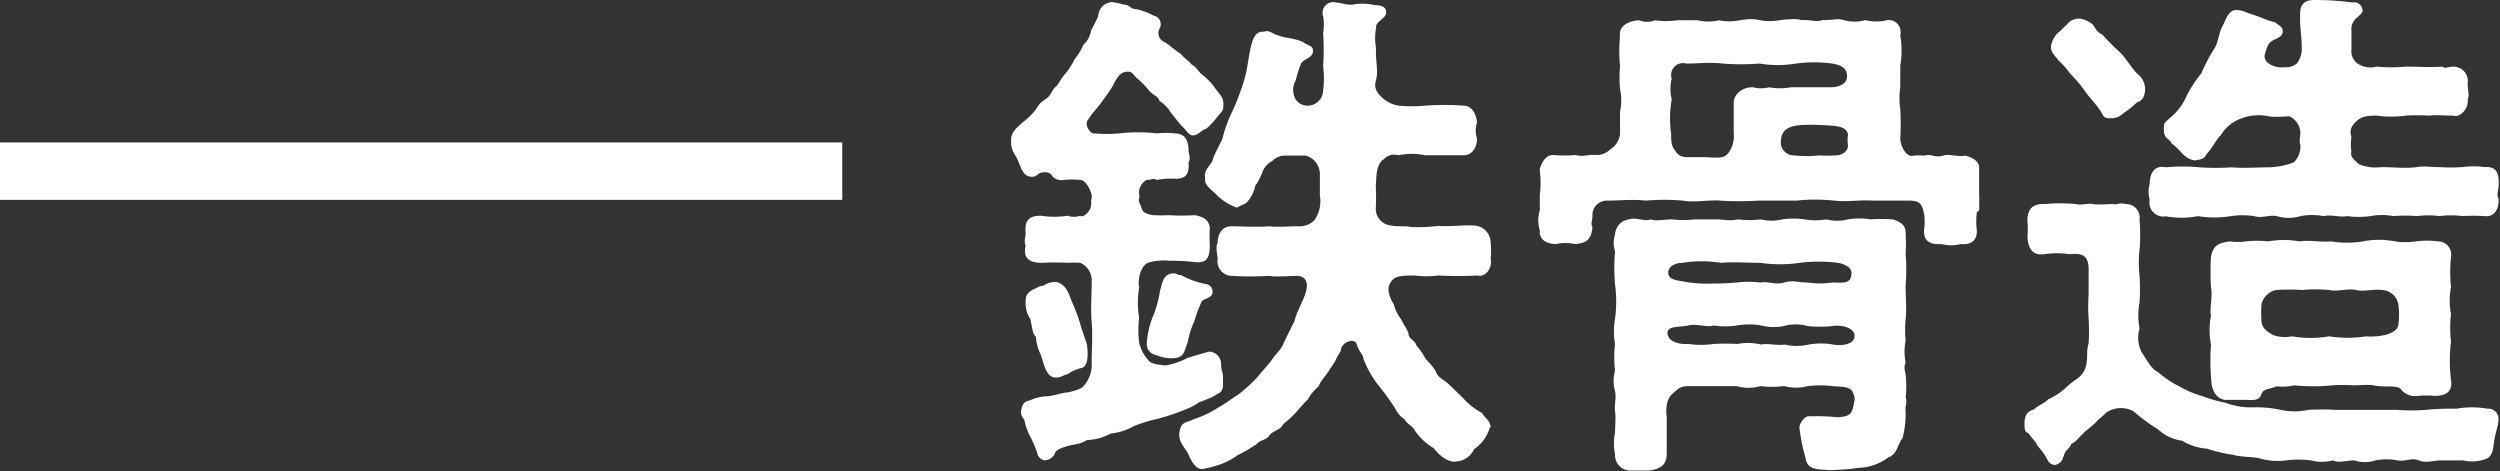
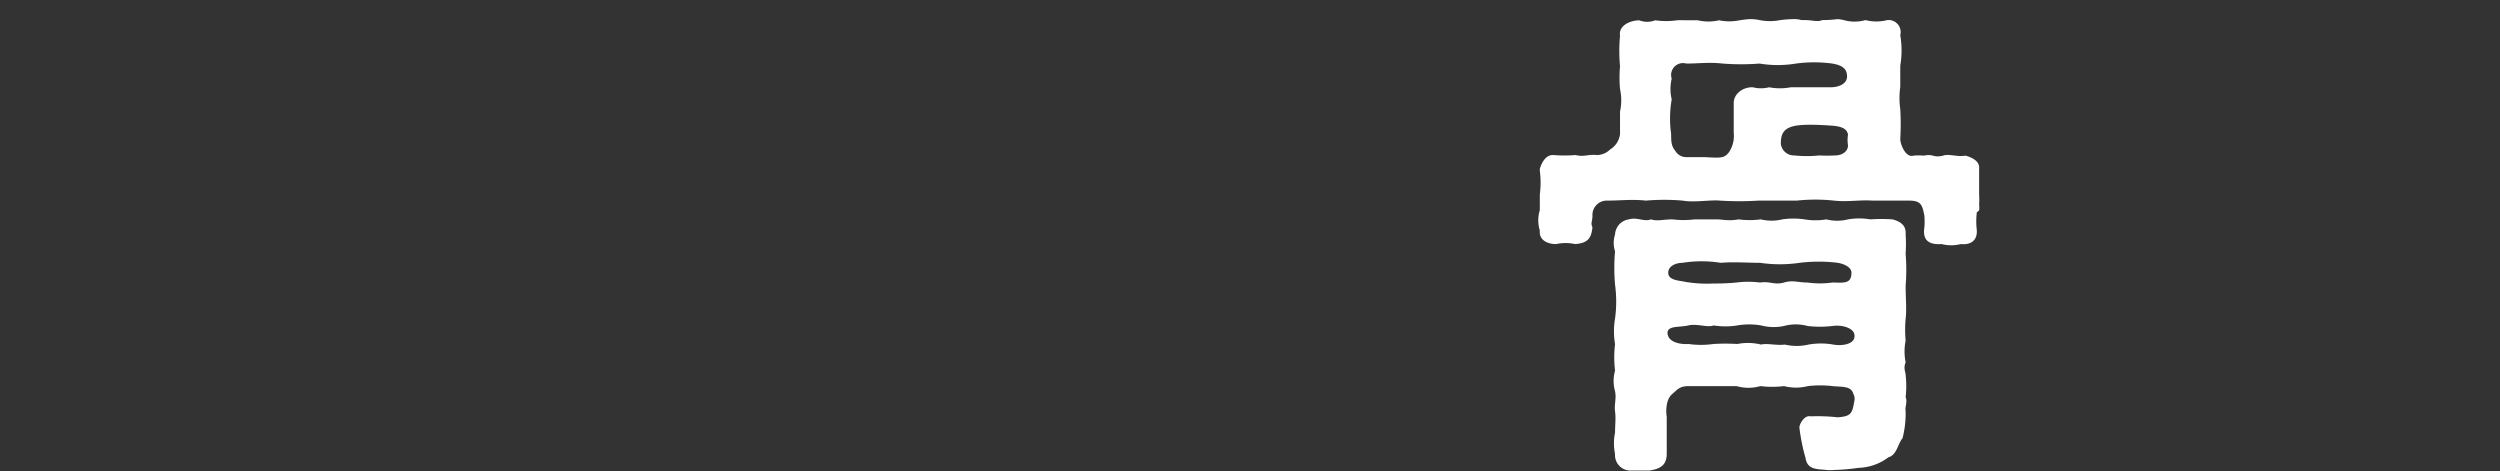
<svg xmlns="http://www.w3.org/2000/svg" viewBox="0 0 130.6 24.63">
  <rect x="0" y="0" width="130.6" height="24.63" fill="#333333" stroke="none" />
  <defs>
    <style>.cls-1{fill:#fff;}</style>
  </defs>
  <g id="レイヤー_2" data-name="レイヤー 2">
    <g id="moji">
-       <path class="cls-1" d="M62,21.36a11.41,11.41,0,0,1-1.53.52,7.47,7.47,0,0,0-1.21.37,3.24,3.24,0,0,1-1.24.4,2.83,2.83,0,0,1-1.24.34c-.43.27-.72.19-1.19.37-.24.08-.45.16-.5.37a.64.64,0,0,1-.5.32.46.46,0,0,1-.4-.37,5.78,5.78,0,0,0-.4-.93,3,3,0,0,1-.26-.73c0-.14-.24-.27-.19-.56s.14-.5.43-.53a2.41,2.41,0,0,1,.92-.23c.29,0,.82-.19,1-.19a2.71,2.71,0,0,0,.84-.26,1.69,1.69,0,0,0,.5-1.32c0-.69.06-1.45,0-2.09s0-1.48,0-2.11a1,1,0,0,0-.6-1,4.81,4.81,0,0,0-.66,0,12,12,0,0,0-1.35,0c-.63,0-1-.24-.84-.9-.11-.24,0-.42,0-.66-.08-.76.29-.9.81-.9a4.54,4.54,0,0,0,1.38,0,1,1,0,0,0,.66,0c.15.14.5-.23.55-.44s0-.29.05-.51-.29-.92-.58-.92a4.29,4.29,0,0,0-.87,0A.7.7,0,0,1,55,9.24C54.86,9,54.72,9,54.57,9c-.37,0-.4.23-.59.23-.52.06-.63-.45-.79-.82s-.37-.52-.37-1v-.1c0-.4.27-.61.58-.9A4.5,4.5,0,0,0,54,5.86c.24-.29.27-.47.59-.66s.34-.47.55-.66.26-.42.53-.71a3.66,3.66,0,0,0,.47-.74,3,3,0,0,0,.45-.74A1.32,1.32,0,0,0,57,1.58c.11-.21.24-.44.37-.74A.76.76,0,0,1,58.1.11a4.42,4.42,0,0,1,.61.13c.32,0,.32.24.66.24a3.26,3.26,0,0,1,.9.34.45.45,0,0,1,.31.66.5.5,0,0,0,.24.71c.24.13.4.32.87.63.16.22.48.4.56.56.26.1.34.39.63.58a3.91,3.91,0,0,1,.53.55c.34.48.5.56.5.9s0,.34-.29.66a4.3,4.3,0,0,1-.61.66c-.13,0-.45.32-.58.32-.29.13-.45-.27-.71-.48l-.55-.68a1.81,1.81,0,0,0-.59-.61C60.48,5,60.24,5,60,4.7s-.45-.48-.6-.61-.24-.32-.4-.34-.42,0-.61.29a1.76,1.76,0,0,0-.23.4,8.14,8.14,0,0,1-.48.71,7.62,7.62,0,0,1-.53.68,3.54,3.54,0,0,0-.29.4c-.26.26.11.82.35.74a7,7,0,0,0,1.24,0,8.61,8.61,0,0,1,2,0,3.59,3.59,0,0,1,.92,0c.5,0,.72.34.72.87,0,.21.13.4,0,.66.05.69-.22.82-.66.84a4,4,0,0,0-1,.06c-.19-.11-.27,0-.53,0a.76.76,0,0,0-.37.87c-.1.26.05.39.11.61s.23.29.58.36a7.26,7.26,0,0,0,.81,0,10.59,10.59,0,0,0,1.38,0c.45.08.74.24.79.66a7.7,7.7,0,0,0,0,.9c0,.64-.14.93-.69.9a12,12,0,0,0-1.45-.08,2.81,2.81,0,0,0-1,.08c-.44.08-.65.87-.55,1.32a4.64,4.64,0,0,0,0,1.58,5.07,5.07,0,0,0,0,1.3,2.12,2.12,0,0,0,.48.92c.15.21.58.24.92.27a4,4,0,0,0,1.14-.4l1.1-.32a.64.64,0,0,1,.64.66c0,.32.1.42.1.64s0,.31,0,.52c-.08.4-.24.32-.48.51a7.53,7.53,0,0,1-.76.31A2.85,2.85,0,0,1,62,21.36Zm-8.15-4.65a1.55,1.55,0,0,1-.27-1c0-.29.11-.48.56-.66.23-.16.37-.08.5-.21a1.2,1.2,0,0,1,.55-.11c.48.14.61.5.79,1a8.18,8.18,0,0,1,.51,1.4l.29.85c.1.76,0,1.16-.27,1.24a2.18,2.18,0,0,0-.76.34c-.14,0-.35.18-.56.16-.53.05-.66-.71-.82-1.19a2.6,2.6,0,0,1-.26-.95C53.93,17.48,53.91,17,53.83,16.71ZM63,14.84a.4.4,0,0,1,.34.47c-.05.29-.53.29-.58.48a6.64,6.64,0,0,0-.37,1,4.27,4.27,0,0,0-.34,1.08c-.19.45-.16.71-.56.82a1.85,1.85,0,0,1-1-.11c-.34-.08-.6-.23-.58-.68a4.64,4.64,0,0,1,.29-1.3,5.63,5.63,0,0,0,.4-1.42c.11-.29.11-.87.69-.9.21,0,.23.11.39.08A4.28,4.28,0,0,0,63,14.84Zm14.83,7.49A2.06,2.06,0,0,1,77,23.47a1.06,1.06,0,0,1-.9.63c-.34.11-.9-.26-1.19-.68a3.14,3.14,0,0,1-1-.93c-.08-.21-.47-.39-.53-.58a1.43,1.43,0,0,1-.5-.58,13.48,13.48,0,0,0-.9-1.24,5.09,5.09,0,0,1-.76-1.37c0-.19-.24-.35-.34-.72s-.72-.15-.82.21c0,.16-.13.27-.24.51s-.24.39-.42.68-.45.53-.5.77a2.53,2.53,0,0,0-.59.71,7.17,7.17,0,0,0-.6.66,7.08,7.08,0,0,1-.69.63c-.1.29-.53.32-.71.58s-.48.22-.66.45a8.07,8.07,0,0,1-1,.58,3.31,3.31,0,0,1-1,.51,6.17,6.17,0,0,1-.82.21h-.05c-.35,0-.58-.5-.71-.79s-.56-.64-.45-1.17.29-.42.79-.66a4.88,4.88,0,0,0,1.21-.58c.32-.16.64-.42,1.06-.68a10.51,10.51,0,0,0,.92-.82l.79-.93c.27-.42.56-.6.69-1l.55-1.11c.08-.42.48-1.11.56-1.42.21-.61,0-.95-.5-.93s-1.14.06-1.37,0a16.52,16.52,0,0,1-2,0,.76.76,0,0,1-.71-.87c0-.16-.13-.66,0-.85,0-.47.24-.87.71-.87s1.4.06,2,0c.36.06,1,0,1.45,0a1.12,1.12,0,0,0,.89-.31,1.73,1.73,0,0,0,.29-1.3c0-.21,0-.87,0-1.13a1,1,0,0,0-.74-.95h-1a.91.91,0,0,0-.72.26,1.16,1.16,0,0,0-.53.56,2.71,2.71,0,0,1-.39.76,1.7,1.7,0,0,1-.4.82c-.08.13-.24.13-.55.32a2.78,2.78,0,0,1-1.11-.72c-.32-.29-.61-.5-.55-.82-.11-.42.34-.73.39-.95s.29-.66.5-1.08a7.09,7.09,0,0,1,.56-1.53A13.66,13.66,0,0,0,65,4.17c.15-.5.18-.92.31-1.56s.29-1,.74-.95c.21-.13.5.14.64.16.52.21.81.13,1.37.37.26.21.55.16.53.5s-.45.37-.61.61a5.43,5.43,0,0,0-.29.9,1,1,0,0,0,0,1,.74.74,0,0,0,.64.32.81.81,0,0,0,.79-.79,4.91,4.91,0,0,0,0-1.27,13.2,13.2,0,0,0,0-1.74,2.51,2.51,0,0,0,0-.87.56.56,0,0,1,.71-.71c.29,0,.58.18,1,.07a3.06,3.06,0,0,1,1,.06c.4,0,.61.13.58.42s-.58.45-.52.76a2.85,2.85,0,0,0,0,1.09c-.06.47.13,1.18,0,1.61s0,.68.37,1a1.63,1.63,0,0,0,.82.37,7.78,7.78,0,0,0,1.37,0,13.47,13.47,0,0,1,2,0c.45,0,.66.42.71.87a1.37,1.37,0,0,0,0,.85c0,.55-.34.89-.71.87-.69,0-1.37,0-2,0a3.47,3.47,0,0,0-1.4,0,.74.74,0,0,0-.76.21c-.45.29-.37,1-.42,1.4a11.74,11.74,0,0,1,0,1.19.87.87,0,0,0,.81.87c.35.08.74,0,1,.08a8.93,8.93,0,0,0,1.48-.06c.52.06,1.45-.08,2,0a.9.9,0,0,1,.71.87,3.85,3.85,0,0,1,0,.85c.11.39-.21,1-.71.87a16.62,16.62,0,0,1-2,0,4.86,4.86,0,0,1-1.27,0c-.63,0-1,.05-1.11.21a.68.68,0,0,0-.24.61,1.73,1.73,0,0,0,.27.68,2.12,2.12,0,0,0,.37.77c.18.34.31.53.39.71,0,.37.34.37.43.69a2.9,2.9,0,0,1,.47.69,3.93,3.93,0,0,1,.53.63c.1.32.29.37.55.58s.66.63.87.82a3.35,3.35,0,0,0,1,.79C77.61,21.91,77.85,21.94,77.87,22.33Z" />
      <path class="cls-1" d="M103.27,11.09a3.78,3.78,0,0,0,0,.95v.05c0,.5-.34.71-.84.66a2,2,0,0,1-1,0c-.71.05-1-.24-.9-.87a3.78,3.78,0,0,0,0-.61c-.11-.55-.16-.79-.8-.79H97.81c-.64-.05-1.24.08-2,0a9.08,9.08,0,0,0-1.95,0c-.71,0-1.32,0-2,0a16,16,0,0,1-2,0c-.52-.05-1.34.11-1.95,0a11.25,11.25,0,0,0-1.93,0c-.71-.08-1.37,0-2,0a.75.75,0,0,0-.79.79c0,.32-.11.35,0,.61-.06.53-.21.82-.9.87a2.39,2.39,0,0,0-1,0c-.5,0-.9-.24-.85-.71a1.79,1.79,0,0,1,0-1.06c0-.34,0-.66,0-.82a4.74,4.74,0,0,0,0-1.24v-.1c.13-.43.37-.74.71-.72a7.59,7.59,0,0,0,1.16,0c.45.11.63-.05,1.14,0a1,1,0,0,0,.66-.29A1.09,1.09,0,0,0,84.63,7V5.83a2.76,2.76,0,0,0,0-1.18,6.75,6.75,0,0,1,0-1.19,8.55,8.55,0,0,1,0-1.59c-.08-.5.45-.79,1-.81a1.15,1.15,0,0,0,.84,0,4,4,0,0,0,1.14,0,3,3,0,0,1,.39,0l.69,0a2.44,2.44,0,0,0,1.11,0,2.71,2.71,0,0,0,1.08,0A5.22,5.22,0,0,1,91.39,1a2.21,2.21,0,0,1,.53.05,2.8,2.8,0,0,0,1.08,0A6.14,6.14,0,0,1,93.66,1a1.38,1.38,0,0,1,.45.05h.19c.37,0,.66.11.89,0A6.93,6.93,0,0,0,96,1a1.77,1.77,0,0,1,.32.05,2.06,2.06,0,0,0,1.13,0,2.31,2.31,0,0,0,1.14,0,.63.63,0,0,1,.68.79,4.74,4.74,0,0,1,0,1.59c0,.31,0,.82,0,1.11a4.1,4.1,0,0,0,0,1.16,13.45,13.45,0,0,1,0,1.56c0,.29.29,1,.69.87a3.38,3.38,0,0,1,.55,0c.5-.11.48.13,1,0,.27-.11.77.08,1.16,0,.24.06.72.24.72.61,0,0,0,.08,0,.11v1.34a3.55,3.55,0,0,1,0,.48,1.48,1.48,0,0,1,0,.32ZM99.55,21.46a5.27,5.27,0,0,1-.16,1.43c-.26.31-.29.87-.74,1a2.72,2.72,0,0,1-1.56.55,10.18,10.18,0,0,1-1.26.11,2,2,0,0,1-.42,0c-.48-.05-1,0-1.09-.63A9.94,9.94,0,0,1,94,22.33c0-.18.27-.66.58-.58A9.61,9.61,0,0,1,96,21.8c.73-.05.76-.23.87-.84a.53.53,0,0,0-.06-.4c-.1-.42-.68-.34-1.08-.39a5.57,5.57,0,0,0-1.29,0,2.47,2.47,0,0,1-1.24,0,5.11,5.11,0,0,1-1.24,0,2.23,2.23,0,0,1-1.24,0c-.48,0-.88,0-1.24,0s-.77,0-1.25,0-.58.16-.89.43-.32.87-.27,1.18c0,.51,0,1.4,0,1.91s-.21.79-.9.89c-.11,0-.26,0-.45,0s-.34,0-.47,0a.81.81,0,0,1-.88-.87,2.73,2.73,0,0,1,0-1.11c0-.42.05-.74,0-1.11s.08-.66,0-1.05a2,2,0,0,1,0-1.08,5.72,5.72,0,0,1,0-1.38,4,4,0,0,1,0-1.34,6.55,6.55,0,0,0,0-1.77,10.13,10.13,0,0,1,0-1.74,1.42,1.42,0,0,1,0-.88.84.84,0,0,1,.72-.79c.47-.13.76.14,1.16,0,.32.11.63,0,1.13,0a4.52,4.52,0,0,0,1.14,0c.29,0,.76,0,1.13,0s.64.1,1.17,0a4.41,4.41,0,0,0,1.16,0,2.39,2.39,0,0,0,1.13,0,4,4,0,0,1,1.16,0,3.36,3.36,0,0,0,1.14,0,2.28,2.28,0,0,0,1.13,0,3.46,3.46,0,0,1,1.16,0,9,9,0,0,1,1.17,0c.5.14.71.37.68.79a7.44,7.44,0,0,1,0,1,10.56,10.56,0,0,1,0,1.69c0,.58.06,1.24,0,1.72a6.08,6.08,0,0,0,0,1.13,2.92,2.92,0,0,0,0,1.14c-.13.31,0,.5,0,.66a5.1,5.1,0,0,1,0,1.16C99.66,21,99.5,21.28,99.55,21.46Zm-2.67-3.93c0-.37-.6-.58-1.16-.5a5.56,5.56,0,0,1-1.29,0,2.36,2.36,0,0,0-1.24,0A2.58,2.58,0,0,1,92,17a3.69,3.69,0,0,0-1.24,0,3.9,3.9,0,0,1-1.24,0c-.3.13-.88-.11-1.32,0s-1.06,0-1.09.37c0,.52.69.63,1.09.6a4.81,4.81,0,0,0,1.32,0,10.26,10.26,0,0,1,1.24,0A2.88,2.88,0,0,1,92,18c.31-.08.84.06,1.24,0a2.73,2.73,0,0,0,1.24,0,3.72,3.72,0,0,1,1.29,0C96.2,18.08,96.91,18,96.88,17.53Zm-8.81-2.8a6.87,6.87,0,0,0,1.45.08,11.39,11.39,0,0,0,1.19-.05,4.75,4.75,0,0,1,1.24,0c.5-.08.76.14,1.24,0s.74,0,1.24,0a4.68,4.68,0,0,0,1.29,0c.56,0,1,.1,1-.51,0-.31-.42-.47-.71-.52a8.11,8.11,0,0,0-2,0,7.08,7.08,0,0,1-2.06,0c-.64,0-1.4-.06-2.06,0a6.28,6.28,0,0,0-2,0c-.35,0-.77.18-.74.55S87.72,14.65,88.07,14.73ZM96.49,4c0-.37-.19-.58-.77-.68a7.11,7.11,0,0,0-1.9,0,5.77,5.77,0,0,1-1.9,0,12.43,12.43,0,0,1-1.93,0c-.76-.08-1.21,0-1.9,0a.62.62,0,0,0-.76.79,2.3,2.3,0,0,0,0,1.08A5.81,5.81,0,0,0,87.3,7c0,.34,0,.63.21.87a.67.67,0,0,0,.58.34c.32,0,.72,0,1,0,.84.05,1,.05,1.24-.27a1.53,1.53,0,0,0,.24-1c0-.4,0-1.08,0-1.56s.48-.84,1-.82a1.74,1.74,0,0,0,.85,0,3.06,3.06,0,0,0,1.13,0c.5,0,1.48,0,2.06,0S96.49,4.3,96.49,4Zm.05,3.59a1.67,1.67,0,0,1,0-.55c-.05-.37-.45-.45-.9-.48s-1.29-.08-1.79,0c-.69.11-.82.45-.82.95a.69.69,0,0,0,.71.61,6.23,6.23,0,0,0,1.3,0,7.26,7.26,0,0,0,.81,0C96.25,8.13,96.54,7.89,96.54,7.6Z" />
-       <path class="cls-1" d="M130.52,21.91c0,.34-.19.77-.24,1.24s-.13.74-.48.85a2.12,2.12,0,0,1-1.13.05c-.53,0-.82,0-1.16,0s-.79.16-1.16,0-.69.08-1.11,0a2.91,2.91,0,0,0-1.14,0,1.75,1.75,0,0,1-1.11,0c-.37,0-.87.16-1.11,0a2.28,2.28,0,0,1-1.16,0,5.14,5.14,0,0,0-1.29,0,3.35,3.35,0,0,1-1.37-.1c-.45-.11-1-.06-1.38-.19a7,7,0,0,1-1.37-.32,2.89,2.89,0,0,1-1.32-.42,2.23,2.23,0,0,1-1.24-.58,9.58,9.58,0,0,1-1.29-.95,1.36,1.36,0,0,0-1.45.08c-.16.18-.4.34-.51.48s-.58.47-.66.58c-.31.29-.37.44-.63.55-.13.32-.26.26-.37.55s-.1.37-.34.51a.49.49,0,0,1-.16.05.46.46,0,0,1-.4-.32,3.9,3.9,0,0,0-.5-.68c-.08-.22-.24-.32-.47-.66-.19-.06-.21-.16-.21-.51s.1-.63.5-.73c.16-.19.55-.32.74-.53a3.37,3.37,0,0,0,.89-.58,5.07,5.07,0,0,1,.64-.51,1.16,1.16,0,0,0,.45-.68c.1-.48,0-.77.13-1.14a11.1,11.1,0,0,0,0-1.29,9.25,9.25,0,0,1,0-1.29c0-.53,0-.8,0-1.3,0-.82-.45-.84-1-.79a4.26,4.26,0,0,0-1.3,0c-.63.08-.84-.27-.9-.9a3.93,3.93,0,0,0,0-.84c0-.74.4-.9.9-.88a9.11,9.11,0,0,1,1.66,0c.22.08.53-.05.85,0s.63,0,1.08,0c.19.06.32-.1.64,0a.71.71,0,0,1,.73.82,9,9,0,0,1,0,1.56,6.21,6.21,0,0,0,0,1.37,10.51,10.51,0,0,1,0,1.38,3.7,3.7,0,0,0,0,1.37,1.68,1.68,0,0,0,.11,1.24c.26.39.5.87.87,1.05a5,5,0,0,0,1.11.74,5.12,5.12,0,0,0,1.21.51,7.13,7.13,0,0,0,1.19.34,3.71,3.71,0,0,0,1.43.24,6.07,6.07,0,0,1,1.45.13,3.32,3.32,0,0,0,1.45,0,13.63,13.63,0,0,1,1.43,0c.47,0,1,0,1.58,0s.87,0,1.58,0a9.91,9.91,0,0,0,1.56,0,13.82,13.82,0,0,1,1.59-.06,4.61,4.61,0,0,1,1.61,0A.53.53,0,0,1,130.52,21.91Zm-23-18.77c-.1-.18-.42-.37-.37-.76a1.32,1.32,0,0,1,.35-.66c.26-.19.29-.29.47-.43a.78.78,0,0,1,.74-.31,1.37,1.37,0,0,1,.56.26c.18.11.18.4.55.56a12.89,12.89,0,0,0,1,1c.26.29.55.77.84,1.06a1,1,0,0,1,.4.79c0,.37-.16.63-.42.69a4.81,4.81,0,0,1-.72.58.93.93,0,0,1-.55.26c-.37,0-.45,0-.58-.29-.32-.5-.56-.69-.82-1.06a7.69,7.69,0,0,0-.84-1C108,3.64,107.79,3.38,107.52,3.14Zm5.63,8.16a.73.73,0,0,1-.85-.87,1.43,1.43,0,0,1,0-.82c0-.58.27-1,.85-.87a9.19,9.19,0,0,1,1.74,0,12.38,12.38,0,0,0,1.72,0c.52.06,1.42,0,1.92,0a3.89,3.89,0,0,0,1.3-.26,1.14,1.14,0,0,0,.34-.92c-.08-.21,0-.32,0-.64a1,1,0,0,0-.56-.84c-.34,0-.63.05-1.08,0a2.49,2.49,0,0,0-1.45.11,2,2,0,0,0-1.06.87c-.26.24-.39.61-.76,1-.08.22-.26.27-.61.32-.58-.08-.74-.58-1.19-.87-.1-.26-.42-.26-.42-.69s0-.36.34-.68A2.87,2.87,0,0,0,114.23,5,6.78,6.78,0,0,1,115,3.83a9,9,0,0,1,.63-1.22c.26-.34.24-.79.47-1.24.16-.26.29-.89.77-.84.29,0,.47.13.74.21.53.16.82.34,1.24.42.21.19.42.24.4.5s-.27.32-.51.45-.29.27-.42.71.48.77,1.06.69A.82.82,0,0,0,120,3.3a1.25,1.25,0,0,0,.24-.87c0-.61-.11-1-.08-1.72,0-.5.24-.71.74-.71a14.76,14.76,0,0,1,2,.13.42.42,0,0,1,.5.32c.08.18-.08.29-.24.45a.74.74,0,0,0-.32.68c0,.24,0,.51,0,1a.79.79,0,0,0,.32.74,1.24,1.24,0,0,0,1,.16,7.81,7.81,0,0,0,1.53,0c.56,0,1.19.05,1.9,0,.16.13.29,0,.58,0a.75.75,0,0,1,.74.87c0,.35.11.69,0,.82.08.45-.37,1-.74.87-.55,0-.92-.05-1.24,0a10.21,10.21,0,0,0-1.24,0,5.6,5.6,0,0,1-1.53,0c-.34,0-.71,0-1,.24s-.45.5-.32.87a2.59,2.59,0,0,0,0,.79c-.08.21.11.4.4.64a2.24,2.24,0,0,0,1.16.15c.64,0,1.27.08,1.85,0,.42-.07.69,0,1.19,0a9.45,9.45,0,0,0,1.19,0,4.23,4.23,0,0,1,1.18,0c.56-.05.72.29.72.74v.18c0,.16-.06.34-.06.53a.71.71,0,0,0,.06.24c0,.55-.24.92-.72.87a9.29,9.29,0,0,0-1.18,0,4.31,4.31,0,0,0-1.19,0,4.52,4.52,0,0,0-1.19,0,6.9,6.9,0,0,0-1.21,0,3.31,3.31,0,0,0-1.22,0,4.46,4.46,0,0,1-1.21,0c-.4.08-.8-.1-1.22,0a3.28,3.28,0,0,0-1.21,0,2.16,2.16,0,0,1-1.24,0c-.43-.08-.77.13-1.19,0a4.08,4.08,0,0,0-1.21,0,5.28,5.28,0,0,1-1.72,0A4.41,4.41,0,0,1,113.15,11.3ZM115.5,18a4,4,0,0,1,0-1.51c-.08-.37.1-1,0-1.5a13.45,13.45,0,0,1,0-1.56c.11-.58.34-.74,1-.82a2.92,2.92,0,0,0,.84,0,5.16,5.16,0,0,1,1.14,0,4.87,4.87,0,0,1,1.66,0c.45-.08,1.11.05,1.64,0a5.14,5.14,0,0,0,1.66,0,4.26,4.26,0,0,1,1.67,0,3.73,3.73,0,0,0,1.1,0,4.31,4.31,0,0,1,1.14,0,.69.69,0,0,1,.69.82,7.46,7.46,0,0,0,0,1.56,3.76,3.76,0,0,0,0,1.42,6.16,6.16,0,0,0,0,1.43,8.19,8.19,0,0,0,0,2c.11.66-.32.84-.85.84a5,5,0,0,0-.87,0,.94.94,0,0,1-.87-.31c-.13-.29-.92-.11-1.45-.24-.24-.05-.76,0-1.08,0a7.78,7.78,0,0,0-1.08,0,10,10,0,0,1-2,0,2.57,2.57,0,0,1-.9.05c-.48.19-.71.11-.82.45s-.53.26-.87.26-.61,0-.85,0c-.5.05-.81-.37-.87-.85A12.57,12.57,0,0,1,115.5,18Zm2.64-2.09a5.55,5.55,0,0,0,0,.82c0,.34.18.53.6.77a1.86,1.86,0,0,0,1,.07,5.68,5.68,0,0,0,1.93,0,6.24,6.24,0,0,0,1.93,0,3.29,3.29,0,0,0,1.11-.1c.26-.11.52-.19.58-.5a3.75,3.75,0,0,0,0-1.06.91.91,0,0,0-.82-.76c-.56-.06-1,.1-1.4,0s-.9.1-1.4,0a7.25,7.25,0,0,0-1.4,0,10.34,10.34,0,0,0-1.37,0A1,1,0,0,0,118.14,15.89Z" />
-       <rect class="cls-1" y="7.44" width="44" height="3" />
    </g>
  </g>
</svg>